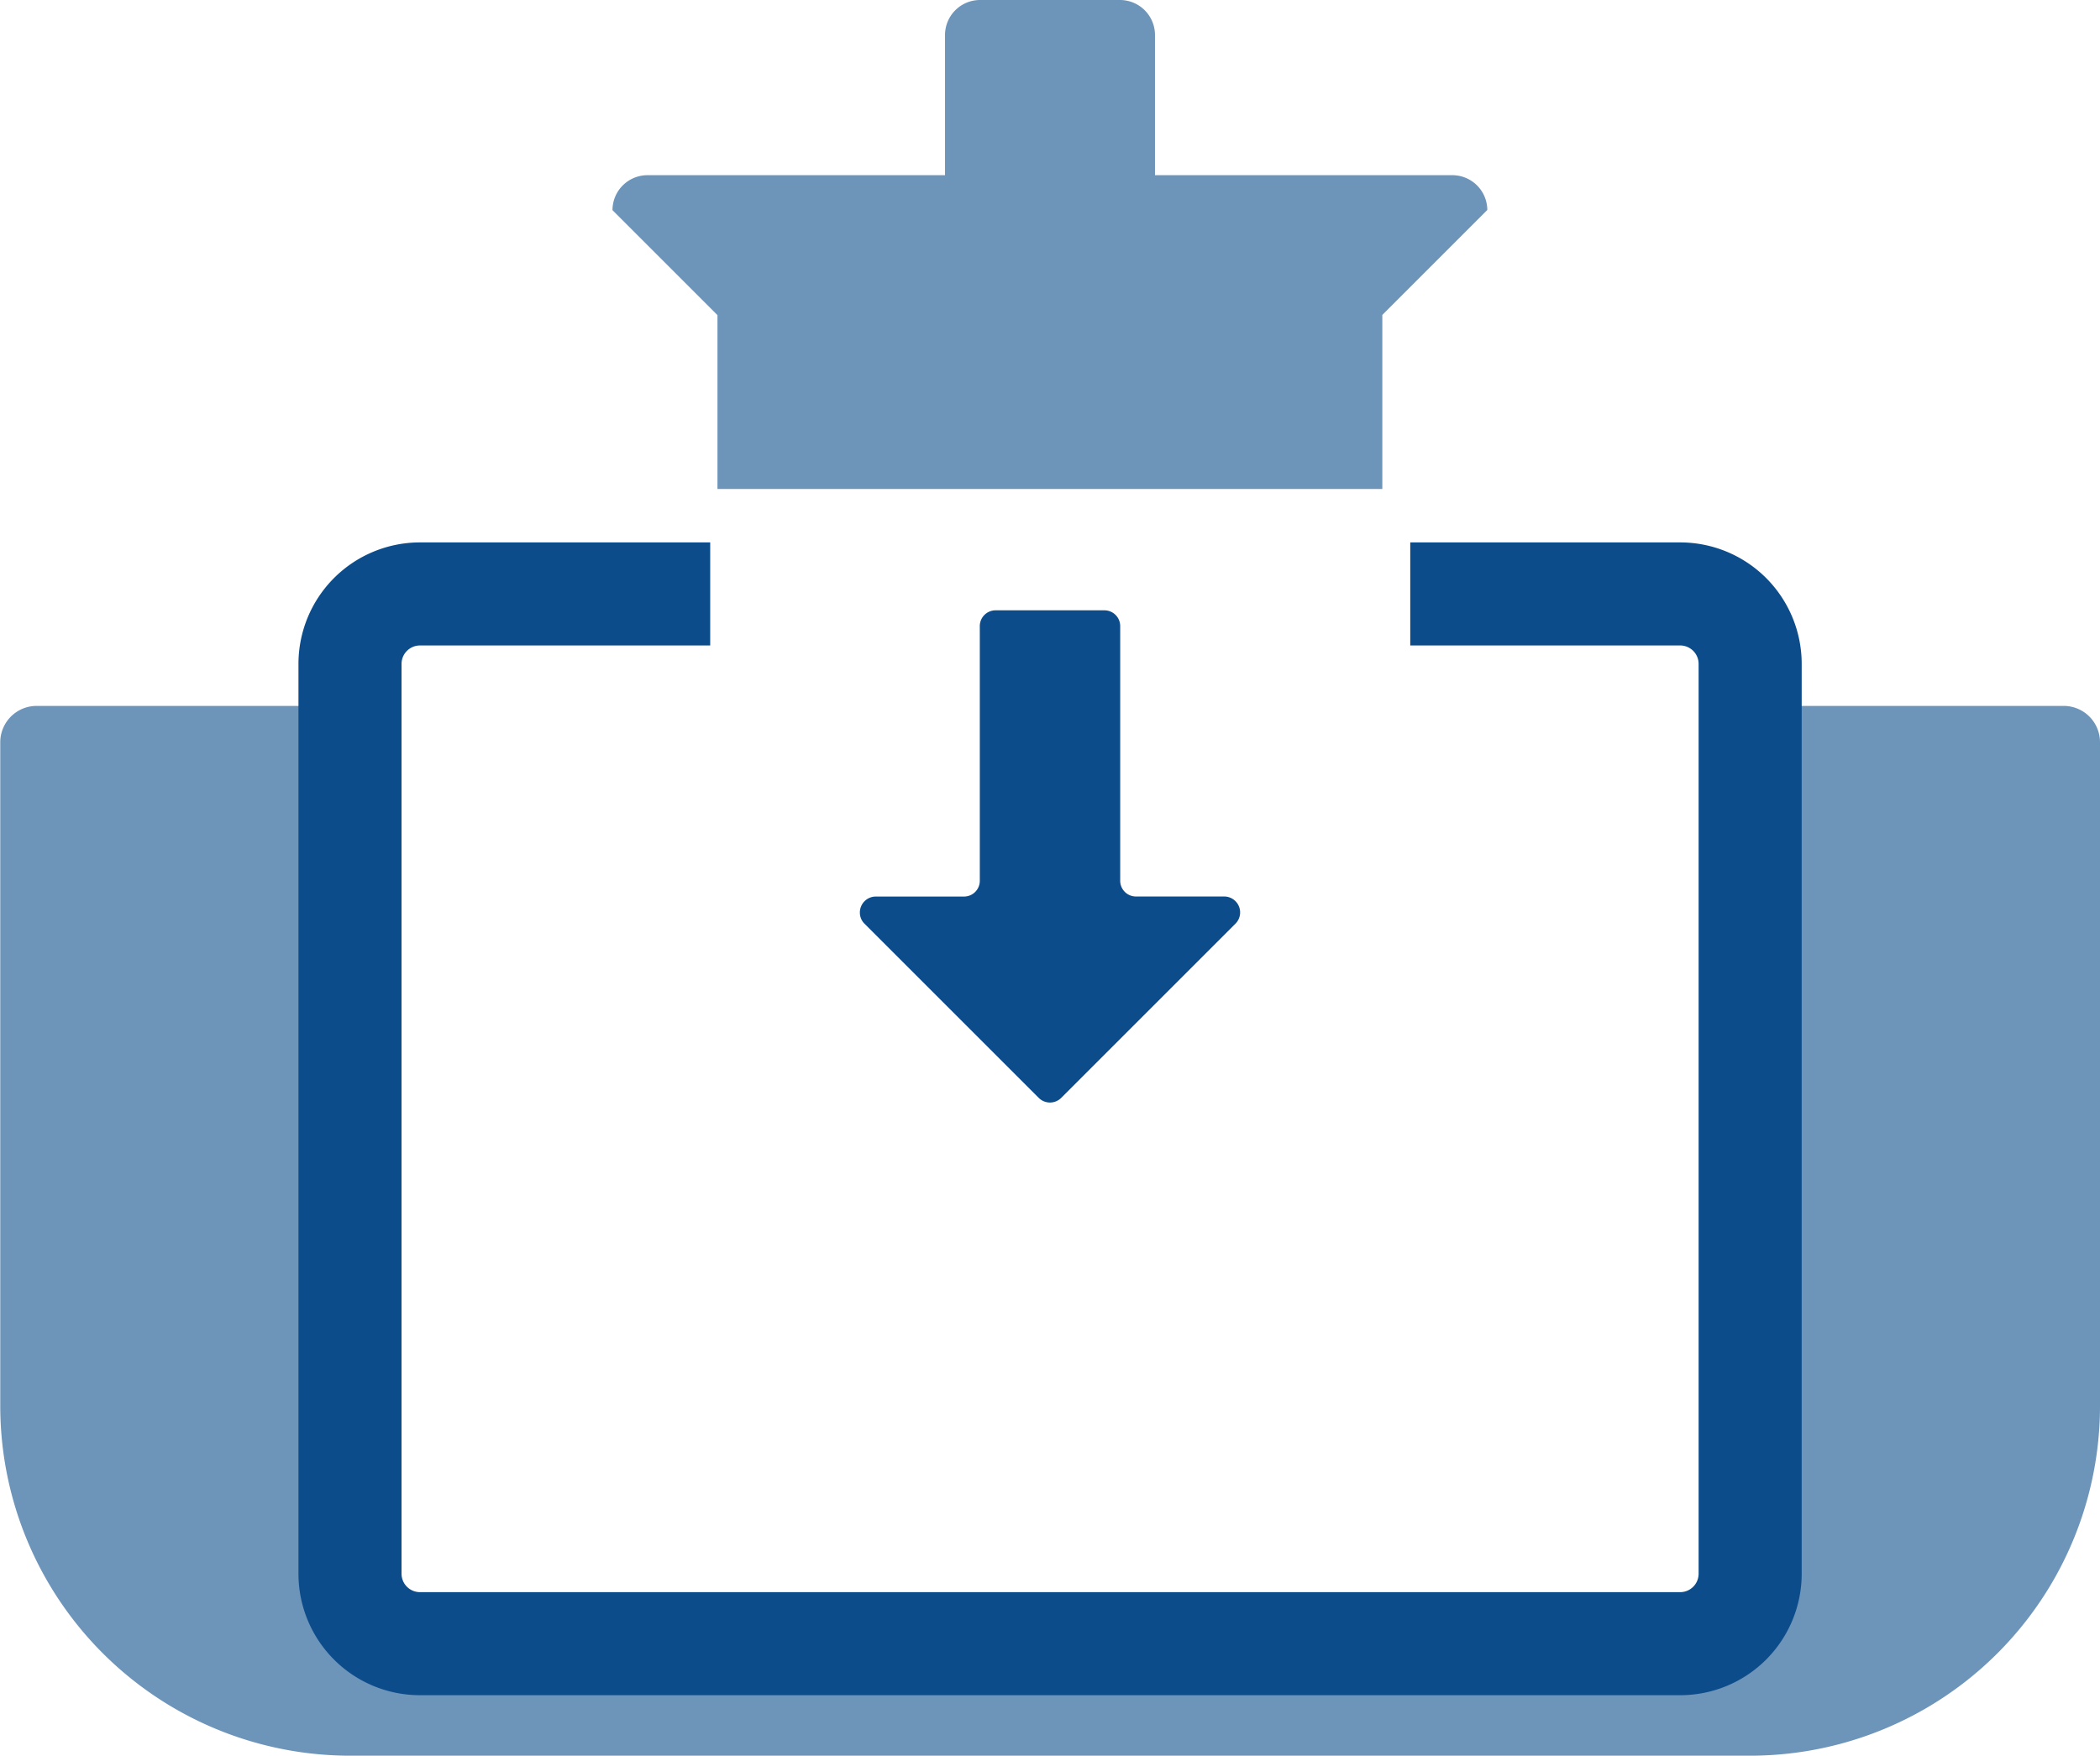
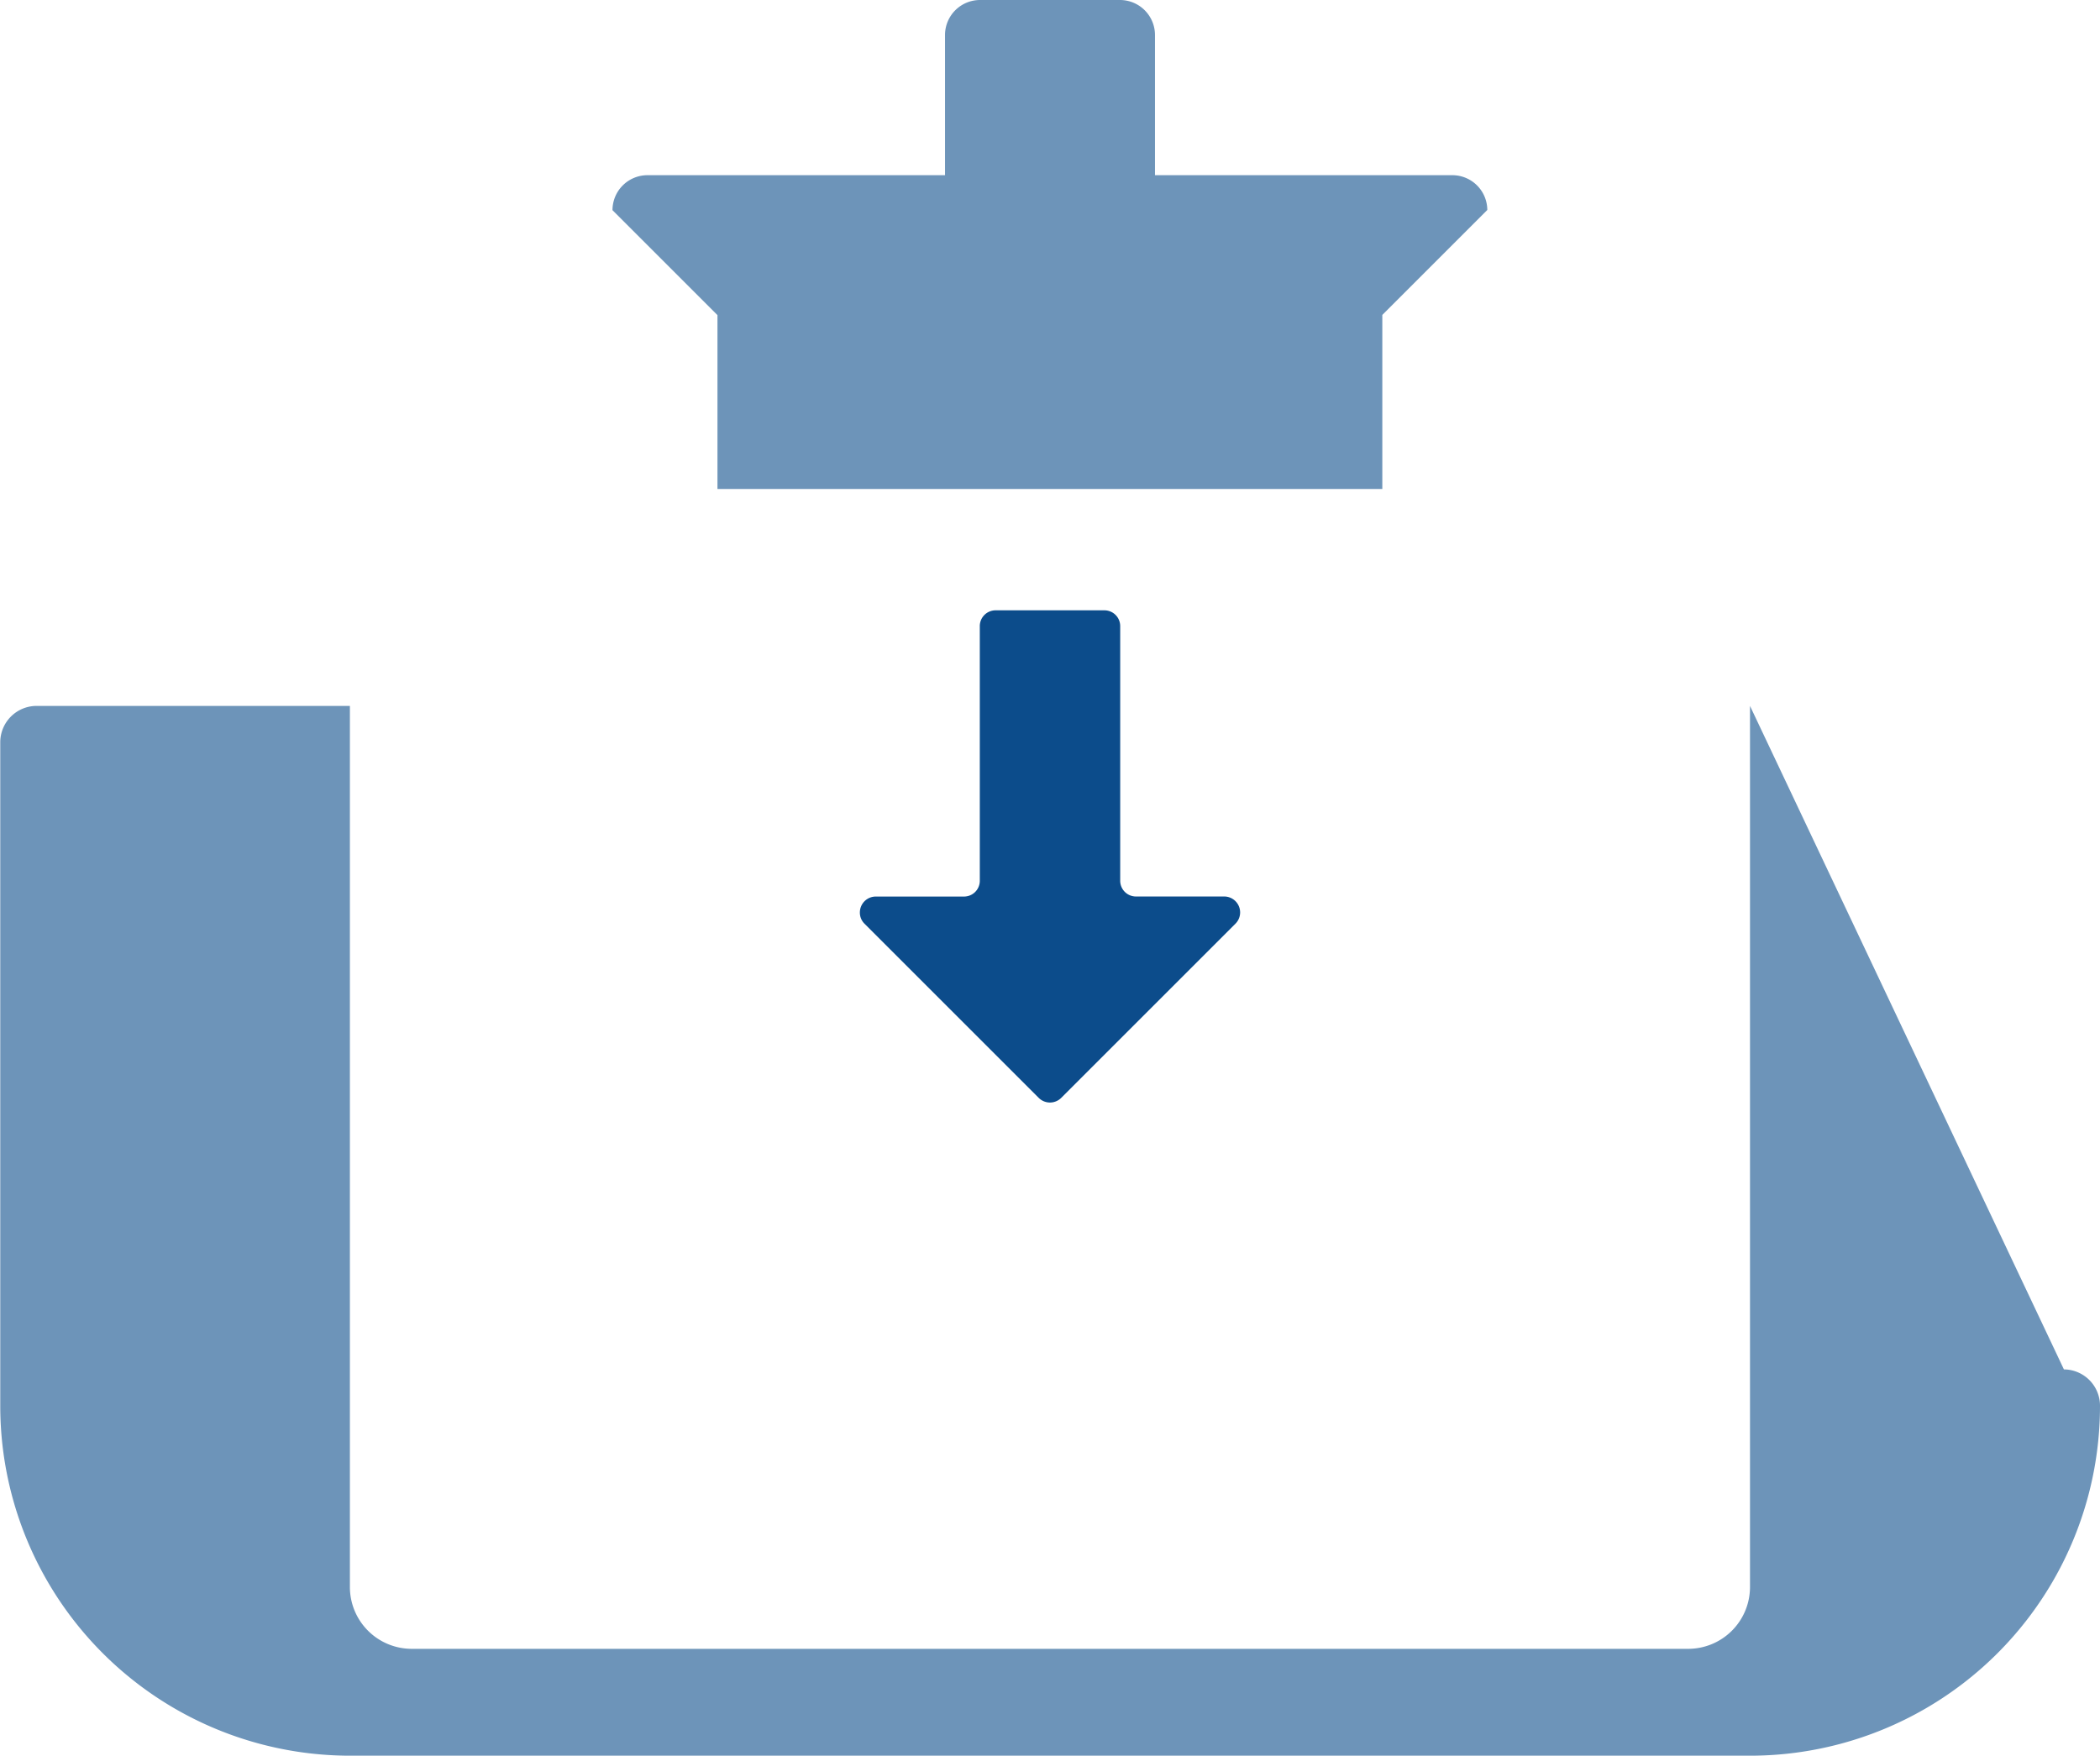
<svg xmlns="http://www.w3.org/2000/svg" id="Layer_1" data-name="Layer 1" viewBox="0 0 407.46 340.74">
  <defs>
    <style>.cls-1{fill:#0c4c8b;}.cls-2{fill:#6d94b9;}.cls-3{fill:none;stroke:#0c4c8b;stroke-miterlimit:10;stroke-width:20px;}</style>
  </defs>
  <title>semi-box</title>
  <path class="cls-1" d="M205.91,213.07l33.82-33.82a3.09,3.09,0,0,0-2.18-5.26H220.43a3.06,3.06,0,0,1-3.08-3.06h0v-49.4a3.06,3.06,0,0,0-3.06-3.08H193.18a3.06,3.06,0,0,0-3.07,3.07h0v49.4A3.06,3.06,0,0,1,187,174H169.91a3.09,3.09,0,0,0-3.07,3.11,3,3,0,0,0,.89,2.15l33.82,33.82A3.09,3.09,0,0,0,205.91,213.07Z" />
  <path class="cls-2" d="M281.83,34H224.1V6.8A6.8,6.8,0,0,0,217.31,0H190.15a6.8,6.8,0,0,0-6.79,6.8V34H125.63a6.79,6.79,0,0,0-6.79,6.79h0l20.37,20.37V94.9h129V61.12h0l20.37-20.37h0A6.79,6.79,0,0,0,281.83,34Z" />
-   <path class="cls-2" d="M339.55,137V308a12,12,0,0,1-12,12H79.89a12,12,0,0,1-12-12V137H7.05a7.06,7.06,0,0,0-7,7.06V272.82a67.9,67.9,0,0,0,67.9,67.92H339.55a67.9,67.9,0,0,0,67.91-67.91h0V144.06a7.05,7.05,0,0,0-7-7.06Z" />
-   <path class="cls-3" d="M137.8,115.27H81.49a13.58,13.58,0,0,0-13.58,13.58h0V305.42A13.58,13.58,0,0,0,81.49,319H326a13.58,13.58,0,0,0,13.58-13.58V128.85A13.58,13.58,0,0,0,326,115.27H273.63" />
+   <path class="cls-2" d="M339.55,137V308a12,12,0,0,1-12,12H79.89a12,12,0,0,1-12-12V137H7.05a7.06,7.06,0,0,0-7,7.06V272.82a67.9,67.9,0,0,0,67.9,67.92H339.55a67.9,67.9,0,0,0,67.91-67.91h0a7.05,7.05,0,0,0-7-7.06Z" />
</svg>